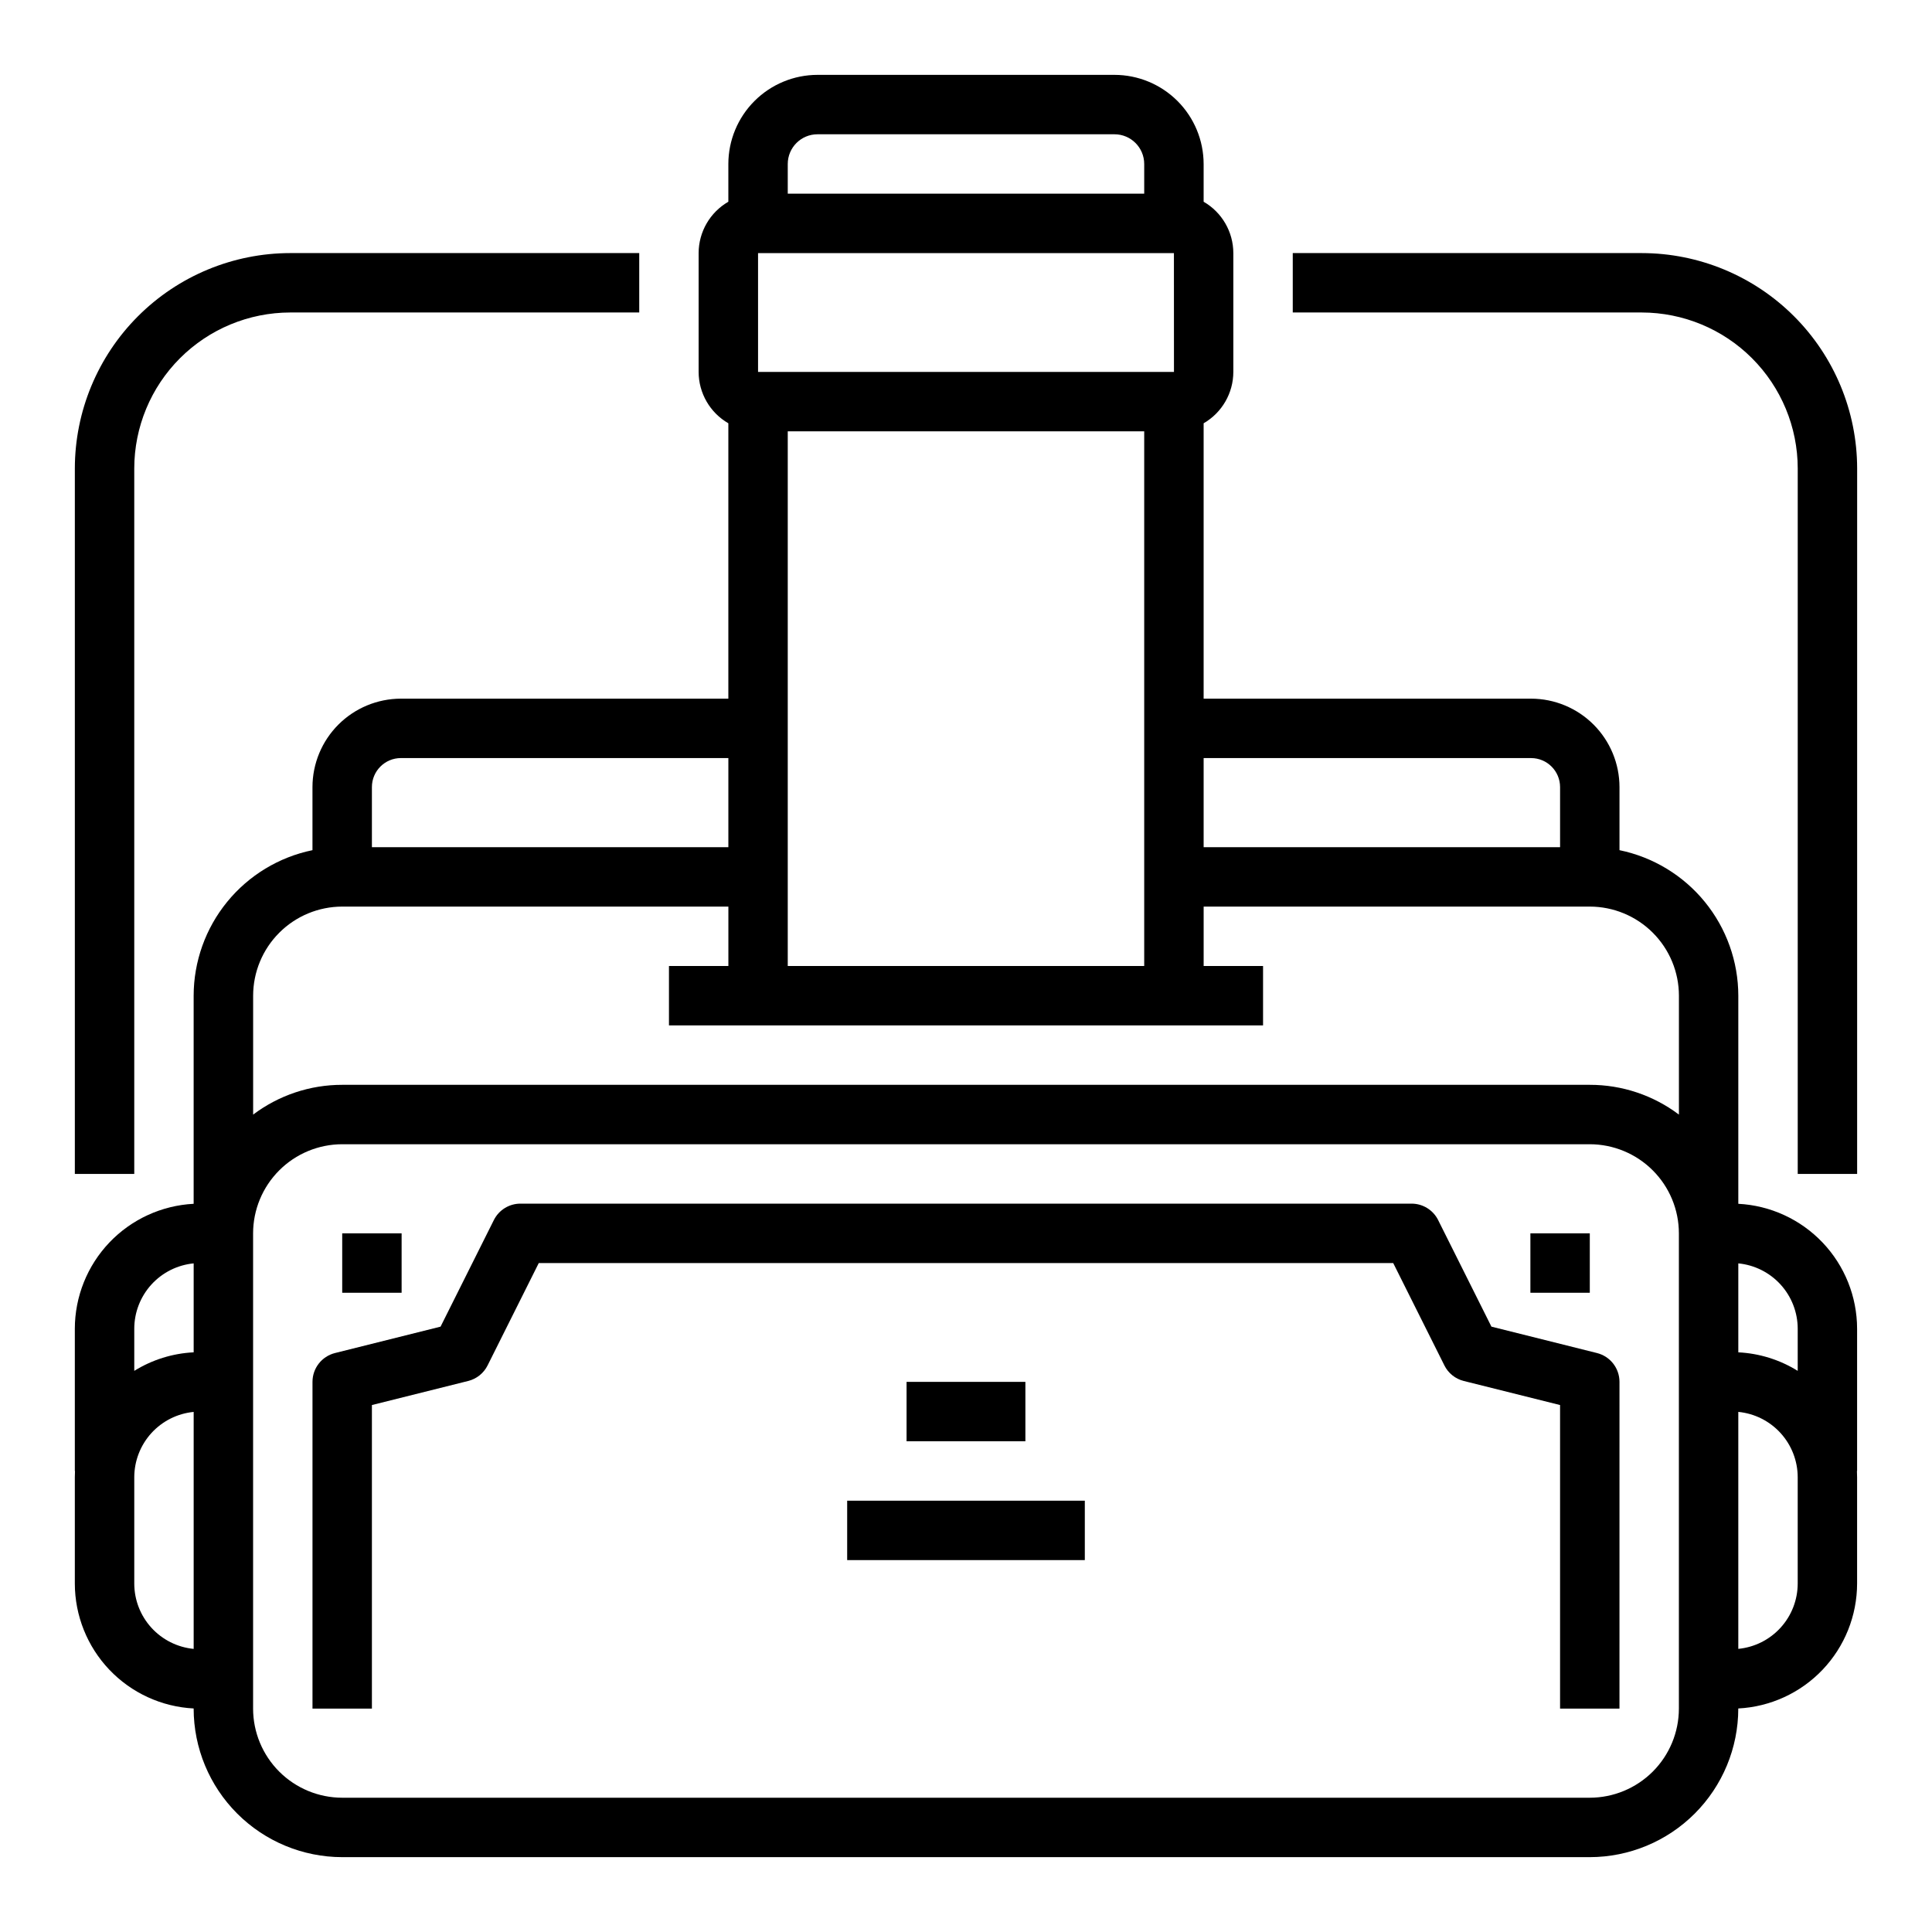
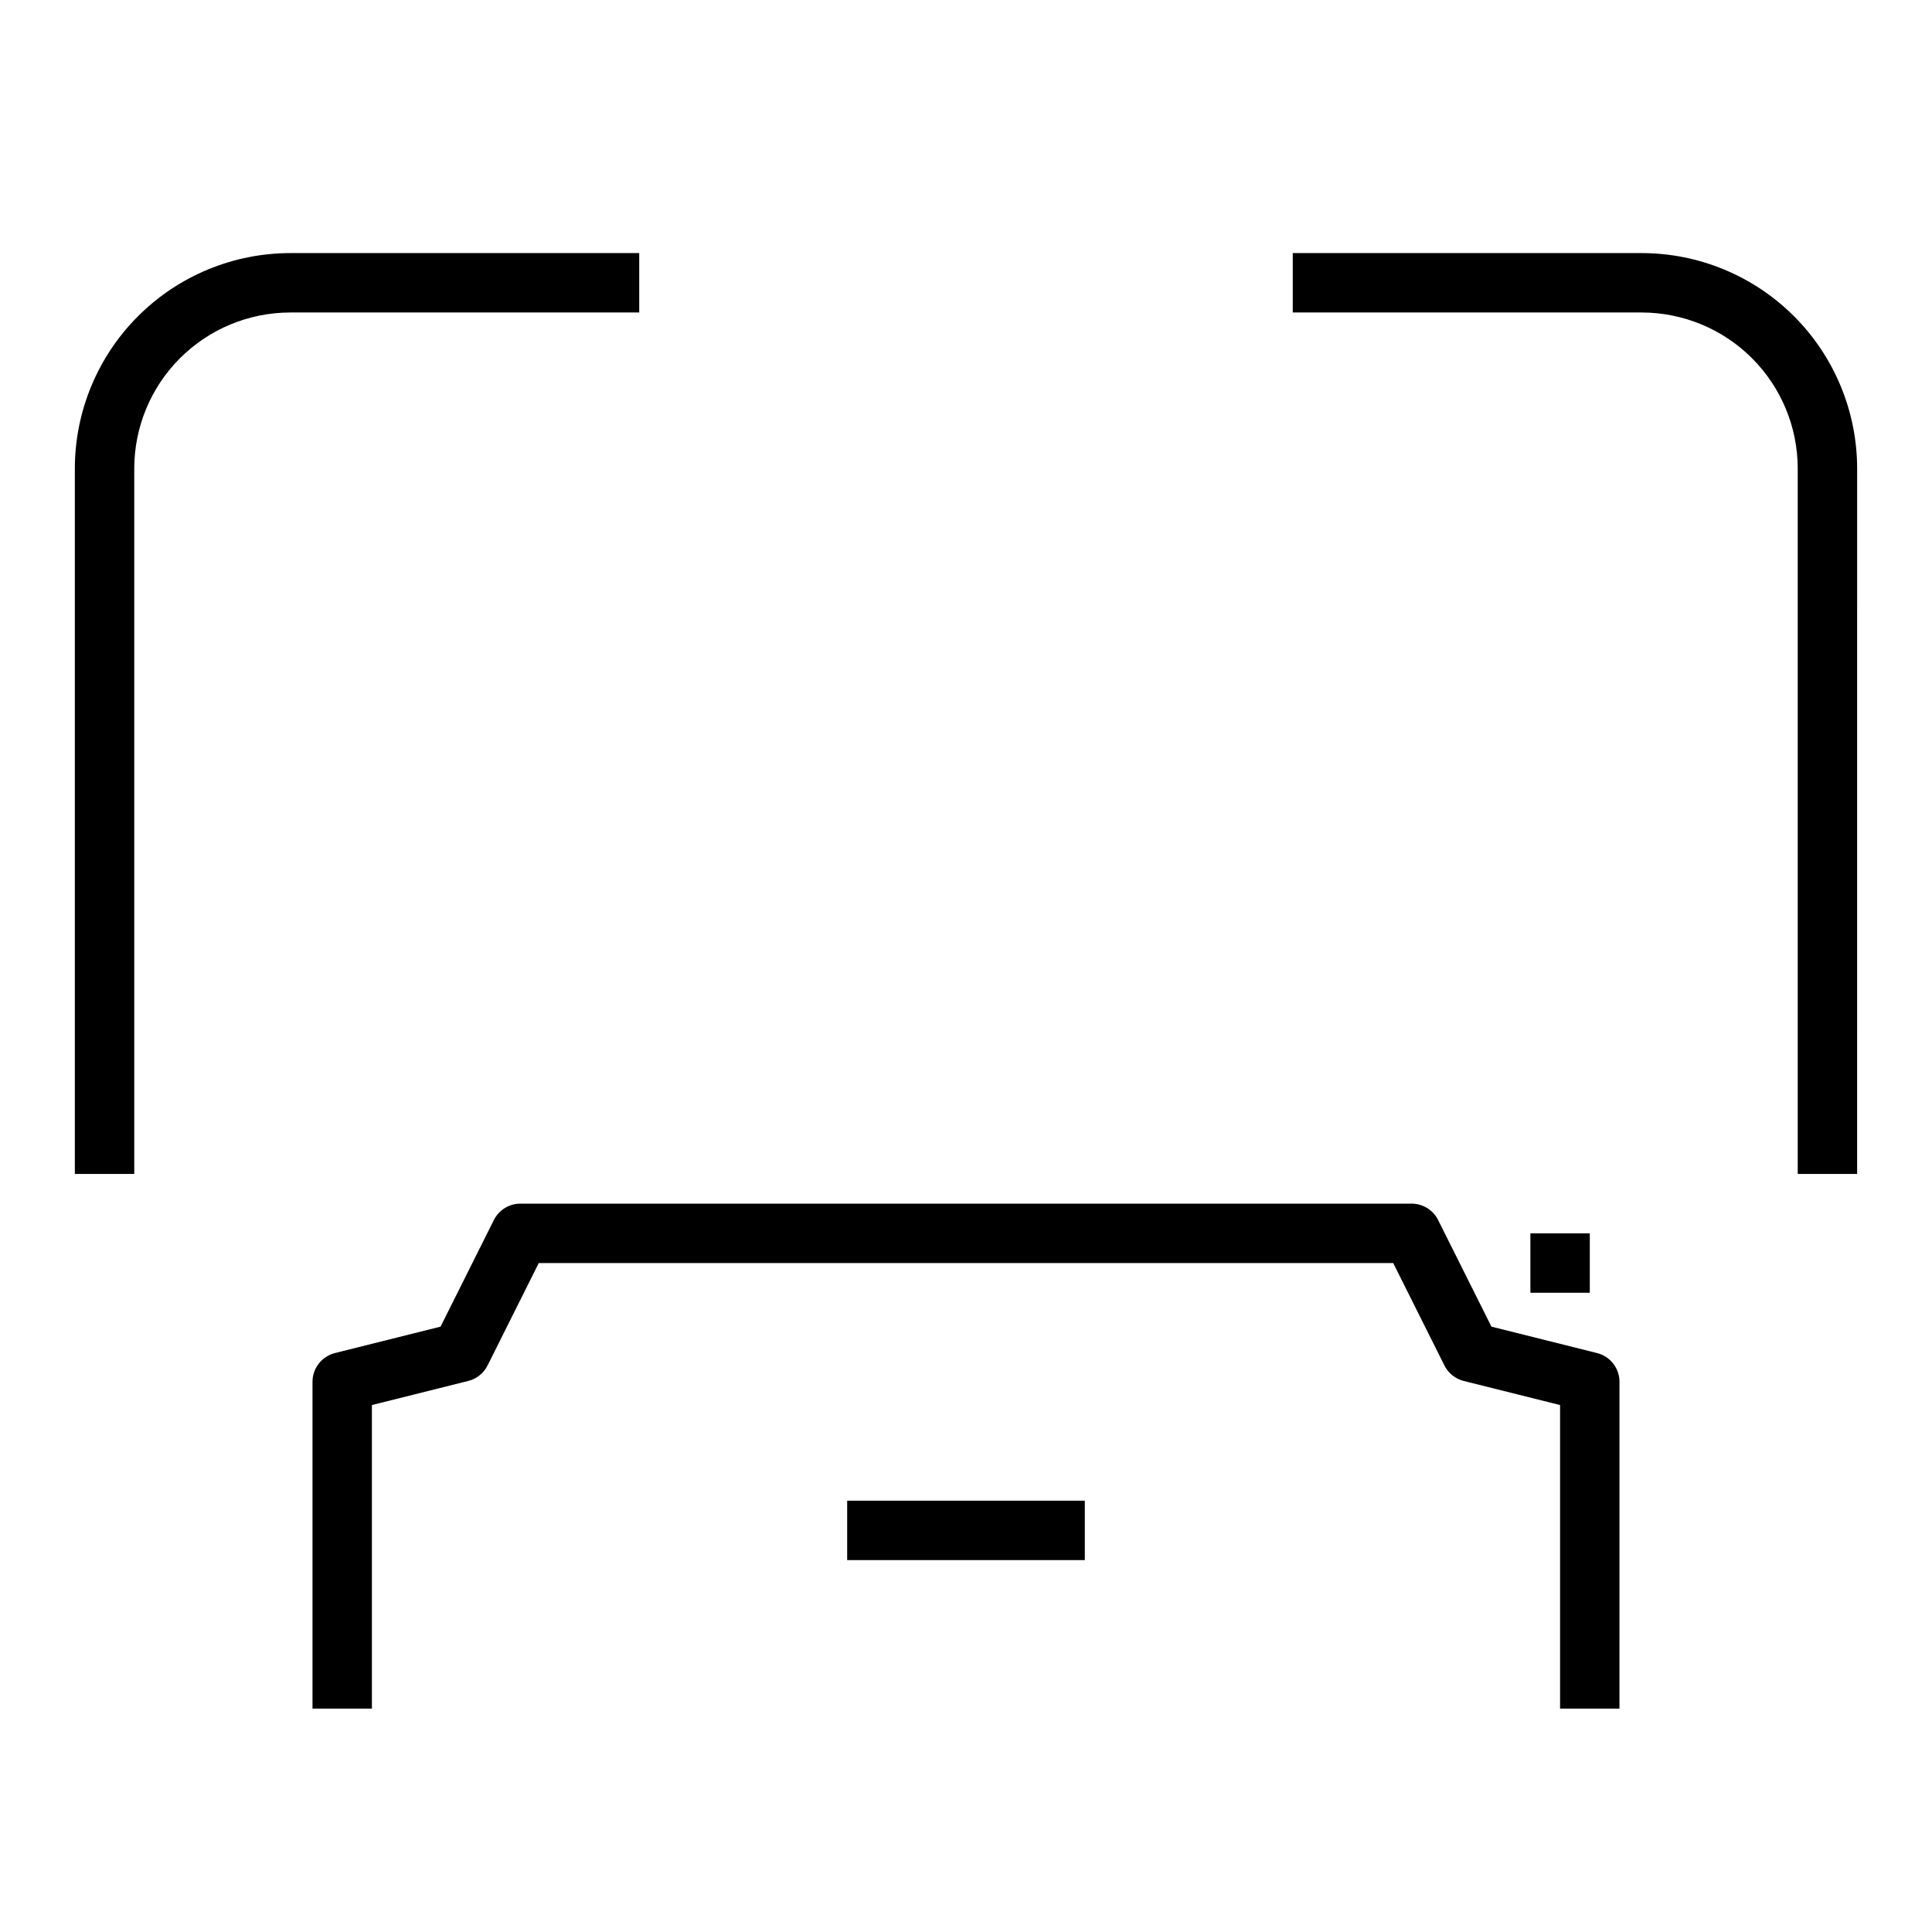
<svg xmlns="http://www.w3.org/2000/svg" fill="#000000" width="800px" height="800px" version="1.1" viewBox="144 144 512 512">
  <g>
-     <path d="m604.67 463.02v-55.145c-0.012-9.07-3.152-17.859-8.887-24.883-5.734-7.027-13.719-11.859-22.602-13.688v-16.719c-0.008-6.215-2.481-12.168-6.871-16.562-4.391-4.391-10.348-6.863-16.559-6.871h-86.777v-72.977c4.863-2.809 7.863-7.996 7.871-13.613v-31.488c-0.008-5.617-3.008-10.805-7.871-13.613v-10.004c-0.008-6.262-2.5-12.262-6.926-16.691-4.43-4.426-10.43-6.918-16.691-6.926h-78.723c-6.258 0.008-12.262 2.5-16.688 6.926-4.43 4.43-6.918 10.43-6.926 16.691v10.004c-4.867 2.809-7.867 7.996-7.875 13.613v31.488c0.008 5.617 3.008 10.805 7.875 13.613v72.977h-86.781c-6.211 0.008-12.164 2.481-16.559 6.871-4.391 4.394-6.863 10.348-6.871 16.562v16.723-0.004c-8.883 1.828-16.863 6.66-22.602 13.688-5.734 7.023-8.875 15.812-8.887 24.883v55.145c-8.488 0.438-16.488 4.113-22.348 10.273-5.856 6.16-9.129 14.336-9.141 22.836v37.699h0.043c-0.027 0.551-0.043 1.105-0.043 1.664v28.164-0.004c0.012 8.5 3.285 16.676 9.141 22.836 5.859 6.16 13.859 9.836 22.348 10.273v0.043c0.012 10.434 4.164 20.438 11.543 27.816 7.379 7.379 17.383 11.531 27.82 11.543h330.62c10.434-0.012 20.438-4.164 27.816-11.543 7.379-7.379 11.531-17.383 11.543-27.816v-0.043c8.488-0.438 16.488-4.113 22.348-10.273s9.129-14.336 9.141-22.836v-28.164c0-0.559-0.016-1.109-0.043-1.664l0.043 0.004v-37.699c-0.012-8.5-3.281-16.676-9.141-22.836-5.859-6.16-13.859-9.836-22.348-10.273zm15.742 33.109v11.164c-4.746-2.945-10.164-4.637-15.742-4.91v-23.574c4.305 0.418 8.301 2.422 11.211 5.621 2.91 3.203 4.527 7.375 4.531 11.699zm-70.66-151.23c4.242 0.004 7.68 3.441 7.684 7.688v15.93h-94.461v-23.617zm-196.99 55.105v-141.7h94.465v141.7zm-7.871-188.93h110.21l0.012 31.488h-110.22zm15.742-31.488h78.723c4.344 0.004 7.867 3.527 7.871 7.871v7.871h-94.465v-7.871c0.004-4.344 3.527-7.867 7.871-7.871zm-110.39 165.31h86.781v23.617h-94.465v-15.93c0.004-4.246 3.441-7.684 7.684-7.688zm-15.555 39.359h102.34v15.742l-15.746 0.004v15.742h157.44v-15.742h-15.742v-15.746h102.34c6.258 0.008 12.262 2.496 16.691 6.926 4.426 4.426 6.918 10.43 6.922 16.691v31.508c-6.801-5.129-15.094-7.902-23.613-7.891h-330.62c-8.523-0.012-16.812 2.762-23.617 7.891v-31.508c0.008-6.262 2.496-12.266 6.926-16.691 4.426-4.43 10.43-6.918 16.691-6.926zm-39.363 94.551v23.574c-5.578 0.273-10.996 1.965-15.742 4.91v-11.164c0.004-4.324 1.621-8.496 4.531-11.699 2.91-3.199 6.906-5.203 11.211-5.621zm-15.742 84.844v-28.164c0.008-4.324 1.621-8.492 4.531-11.695 2.91-3.199 6.906-5.203 11.211-5.621v62.809-0.004c-4.305-0.418-8.305-2.422-11.215-5.625s-4.523-7.371-4.527-11.699zm409.34 33.152c-0.004 6.258-2.496 12.262-6.922 16.691-4.43 4.426-10.434 6.914-16.691 6.922h-330.62c-6.262-0.008-12.266-2.496-16.691-6.922-4.43-4.43-6.918-10.434-6.926-16.691v-125.95c0.008-6.262 2.496-12.266 6.926-16.691 4.426-4.43 10.43-6.918 16.691-6.926h330.62c6.258 0.008 12.262 2.496 16.691 6.926 4.426 4.426 6.918 10.43 6.922 16.691zm31.488-33.152c-0.004 4.324-1.621 8.496-4.531 11.695-2.91 3.199-6.906 5.203-11.211 5.621v-62.801c4.305 0.418 8.301 2.422 11.211 5.621 2.91 3.203 4.527 7.371 4.531 11.695z" />
    <path d="m567.22 502.57-27.977-6.996-14.125-28.25h0.004c-1.336-2.664-4.062-4.348-7.043-4.348h-236.16c-2.981 0-5.707 1.684-7.039 4.348l-14.125 28.25-27.977 6.996c-3.504 0.875-5.965 4.023-5.965 7.637v86.594h15.746v-80.449l25.523-6.383v0.004c2.231-0.559 4.106-2.062 5.133-4.117l13.566-27.137h226.43l13.57 27.137h-0.004c1.027 2.055 2.902 3.559 5.133 4.117l25.523 6.379v80.449h15.742l0.004-86.594c0-3.613-2.461-6.762-5.965-7.637z" />
    <path d="m368.51 541.7h62.977v15.742h-62.977z" />
-     <path d="m384.25 510.21h31.488v15.742h-31.488z" />
-     <path d="m234.69 470.85h15.742v15.742h-15.742z" />
    <path d="m549.57 470.85h15.742v15.742h-15.742z" />
    <path d="m179.58 268.14c0.012-10.957 4.371-21.461 12.117-29.207 7.75-7.75 18.254-12.105 29.211-12.121h92.496v-15.742h-92.496c-15.133 0.016-29.637 6.035-40.336 16.734-10.699 10.699-16.719 25.207-16.738 40.336v186.96h15.746z" />
    <path d="m579.09 211.07h-92.496v15.742h92.496c10.957 0.016 21.465 4.371 29.211 12.121 7.746 7.746 12.105 18.25 12.117 29.207v186.96h15.742l0.004-186.96c-0.02-15.129-6.035-29.637-16.734-40.336-10.699-10.699-25.207-16.719-40.34-16.734z" />
  </g>
</svg>